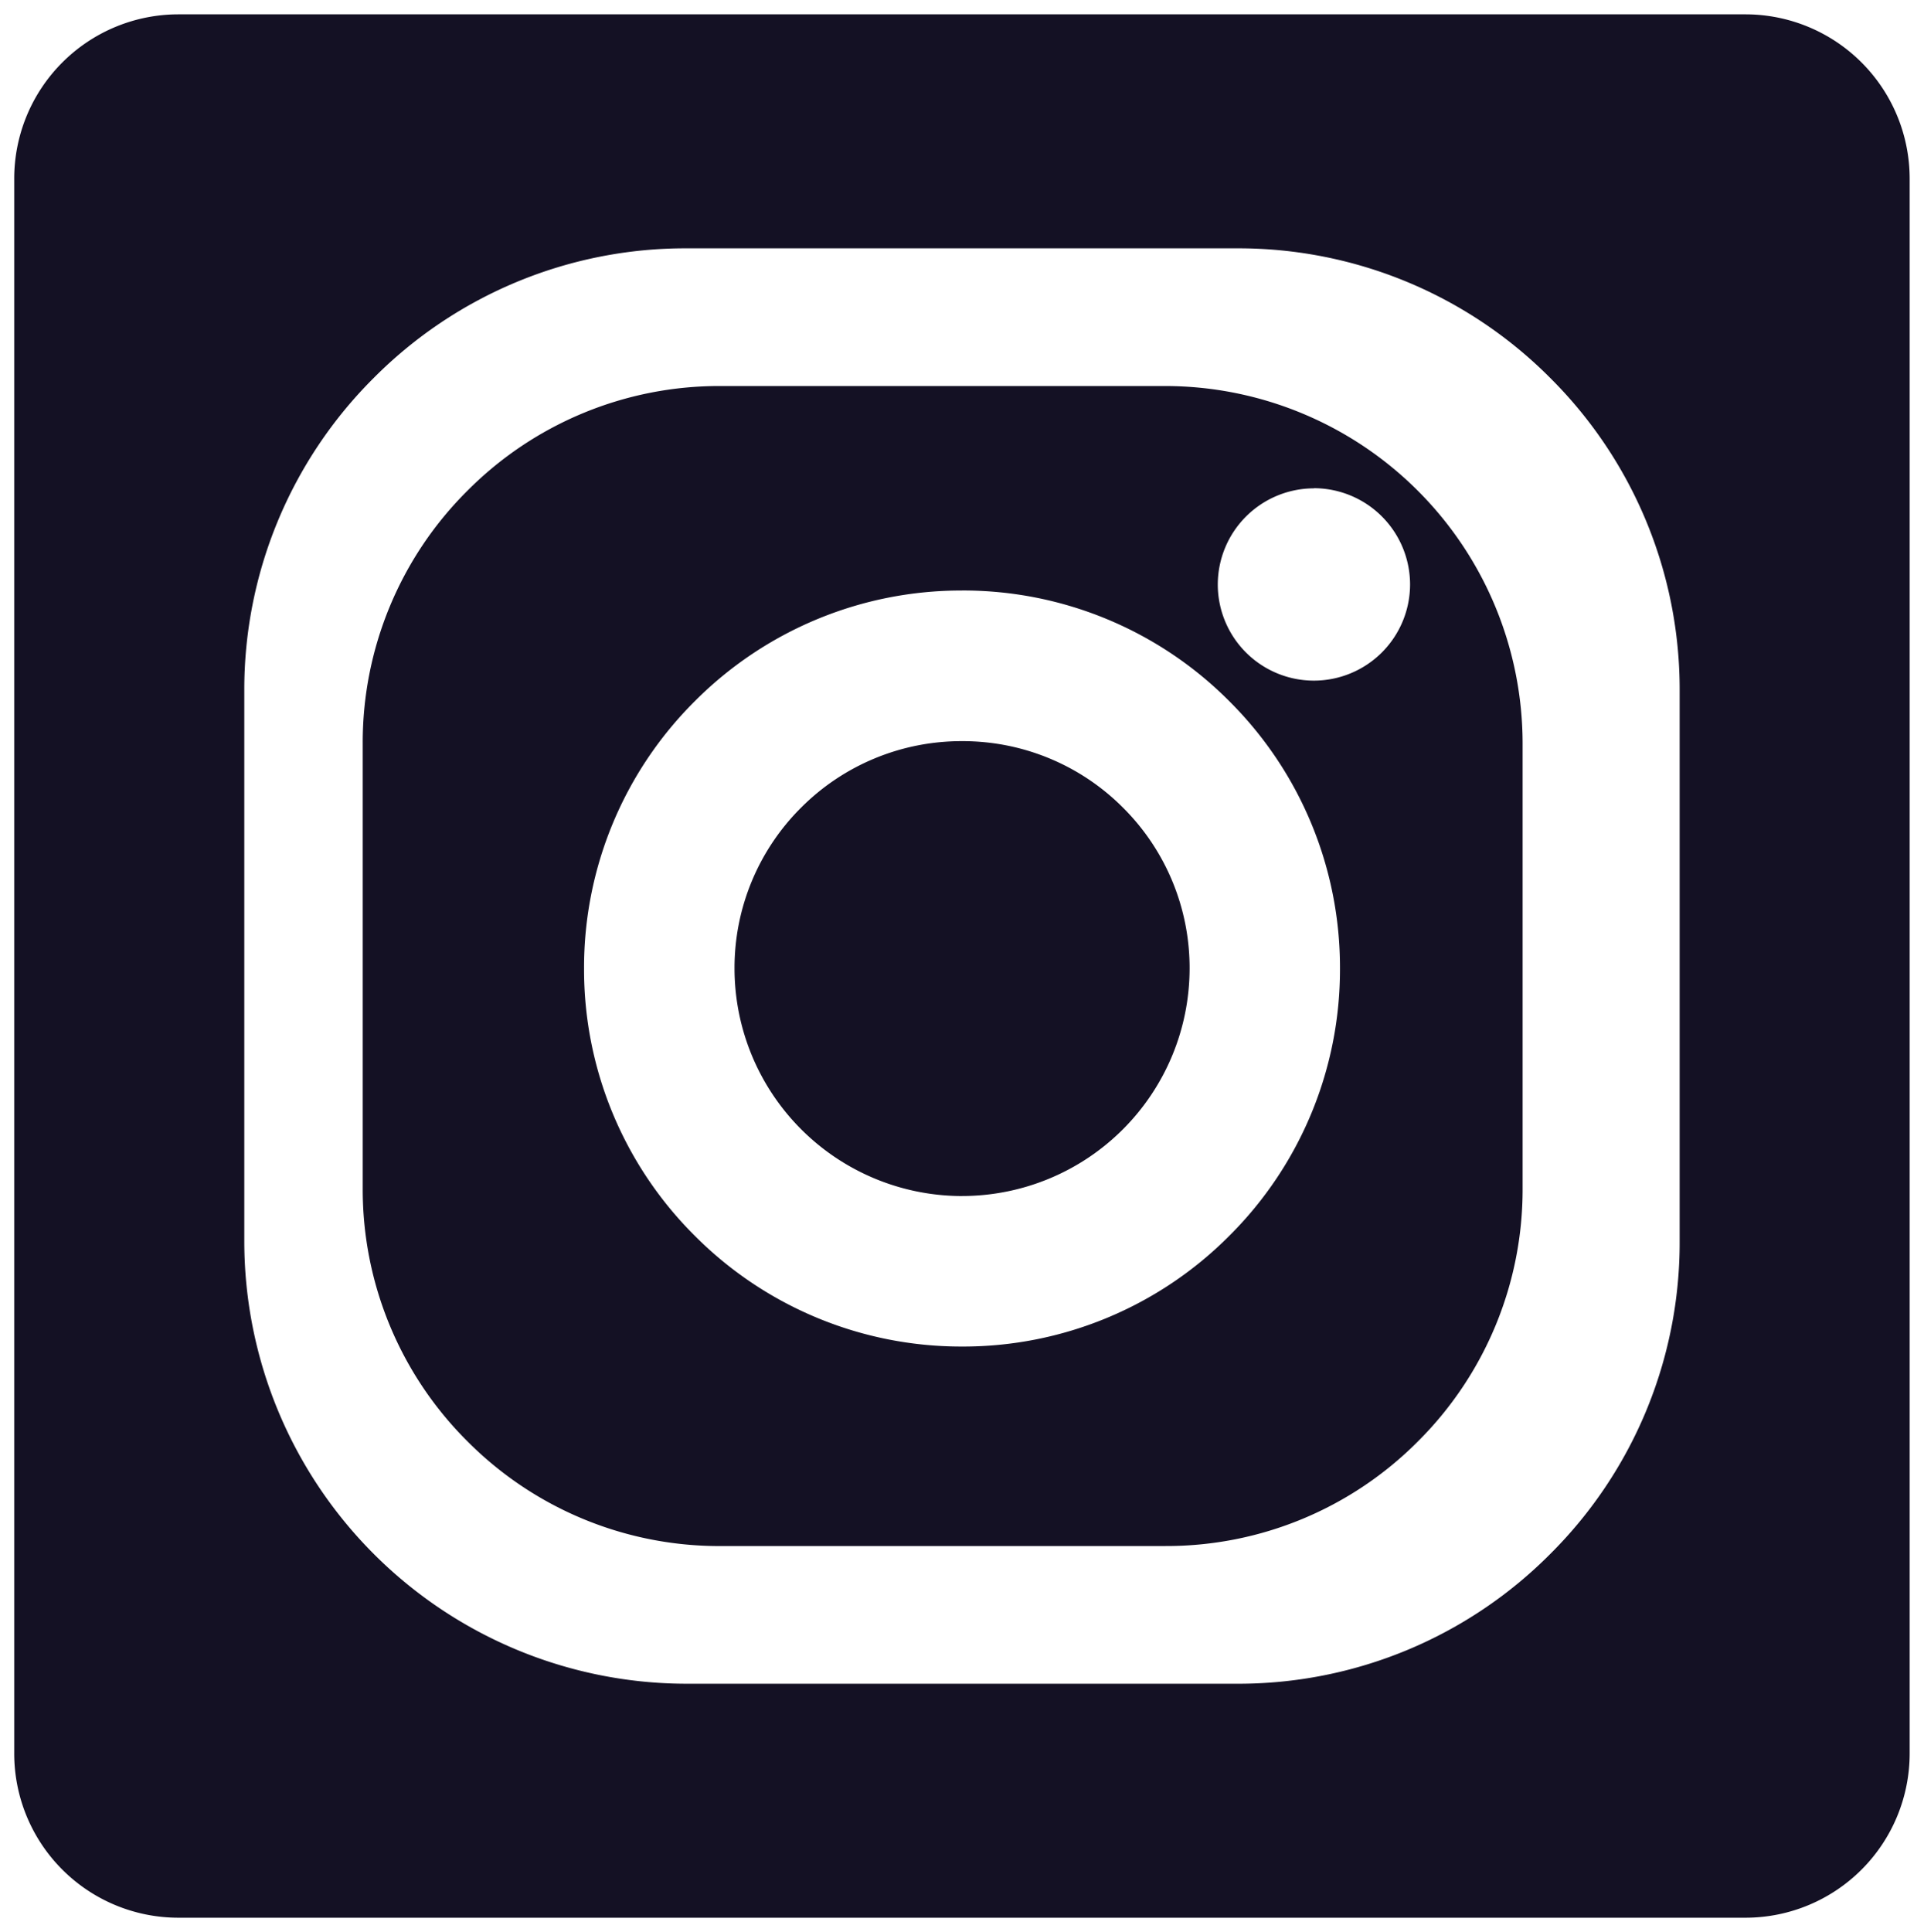
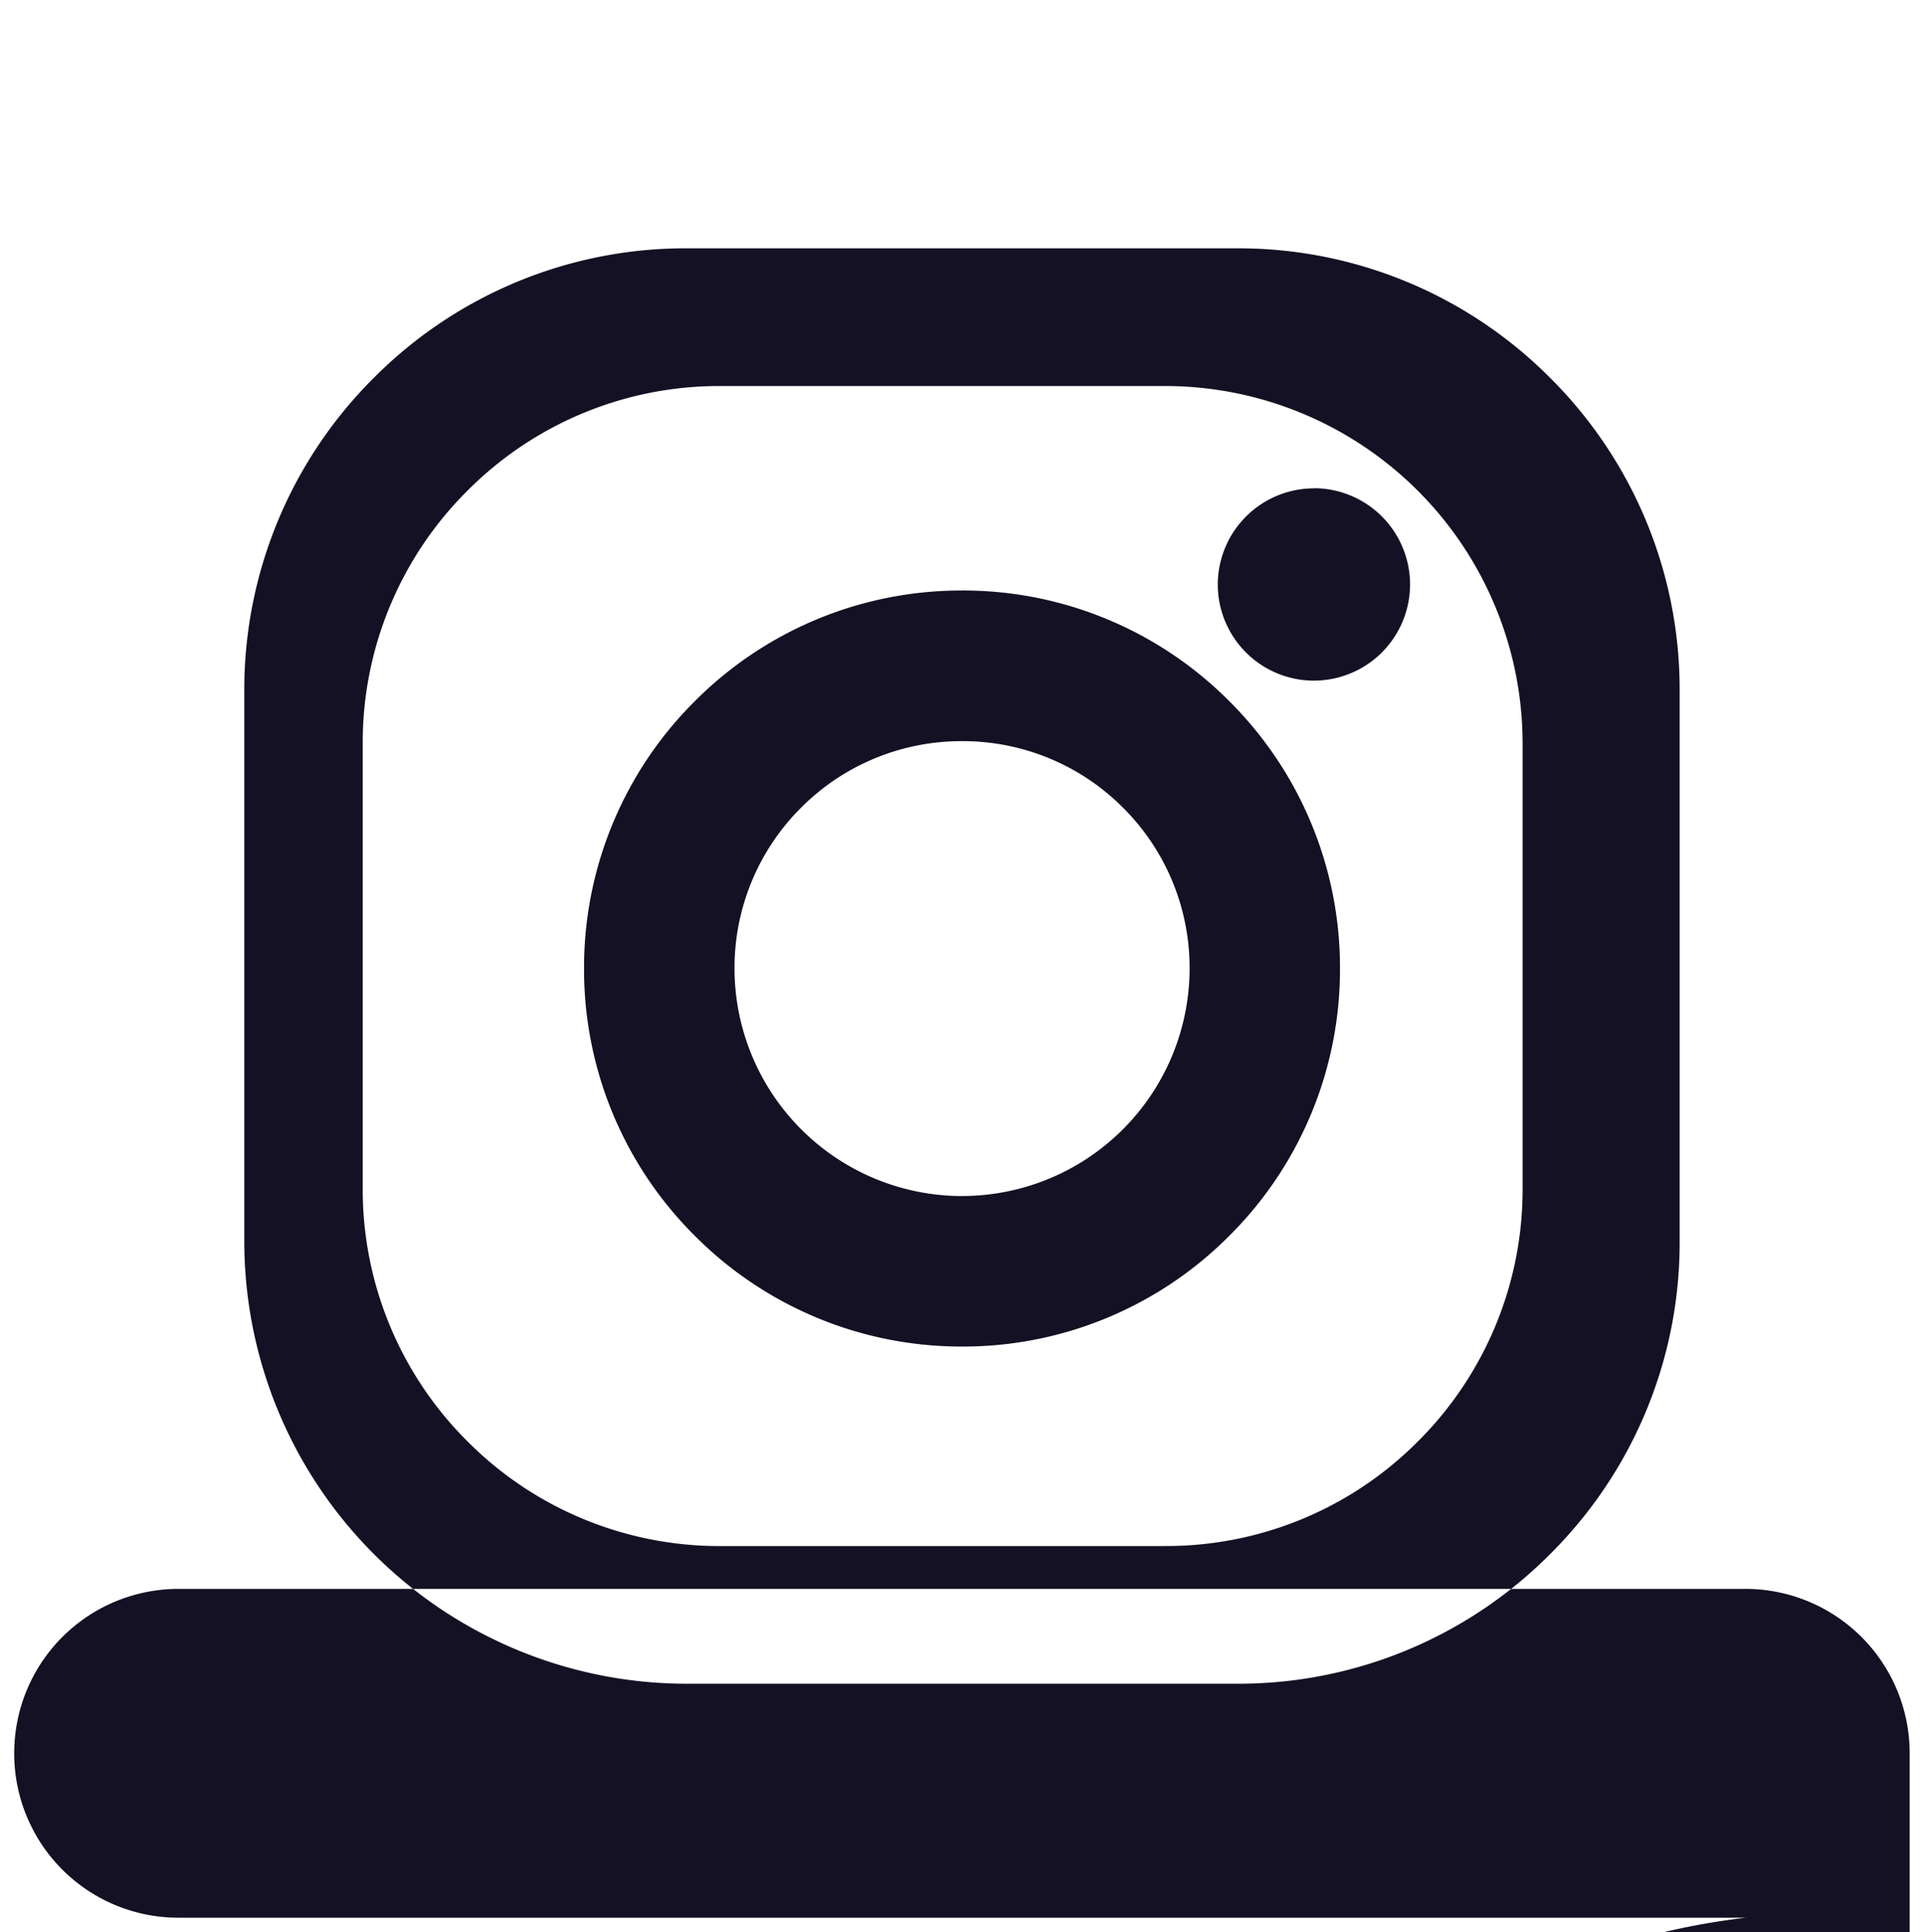
<svg xmlns="http://www.w3.org/2000/svg" width="66.952" height="67.224" viewBox="0 0 66.952 67.224">
  <g id="rs_Instagram" transform="translate(-1512.063 -1092.188)">
-     <path id="Soustraction_3" data-name="Soustraction 3" d="M-7184.631-5183.363h-54.558a5.714,5.714,0,0,1-5.7-5.719v-54.783a5.716,5.716,0,0,1,5.7-5.722h54.558a5.717,5.717,0,0,1,5.7,5.722v54.783A5.715,5.715,0,0,1-7184.631-5183.363Zm-36.863-58.083a15.285,15.285,0,0,0-10.88,4.505,15.292,15.292,0,0,0-4.509,10.884v19.169a15.4,15.4,0,0,0,15.389,15.384h19.164a15.3,15.3,0,0,0,10.886-4.509,15.277,15.277,0,0,0,4.509-10.875v-19.169a15.28,15.28,0,0,0-4.509-10.884,15.292,15.292,0,0,0-10.886-4.505Zm16.668,45.152h-15.5a12.359,12.359,0,0,1-8.792-3.644,12.362,12.362,0,0,1-3.644-8.795v-15.489a12.351,12.351,0,0,1,3.644-8.791,12.353,12.353,0,0,1,8.792-3.642h15.5a12.444,12.444,0,0,1,12.426,12.433v15.489a12.36,12.36,0,0,1-3.64,8.795A12.339,12.339,0,0,1-7204.826-5196.295Zm-7.08-33.246a13.077,13.077,0,0,0-9.3,3.851,13.065,13.065,0,0,0-3.854,9.3,13.064,13.064,0,0,0,3.854,9.3,13.08,13.08,0,0,0,9.3,3.853,13.059,13.059,0,0,0,9.3-3.853,13.067,13.067,0,0,0,3.851-9.3,13.068,13.068,0,0,0-3.851-9.3A13.061,13.061,0,0,0-7211.906-5229.541Zm12.242-3.555a3.35,3.35,0,0,0-3.343,3.348,3.346,3.346,0,0,0,3.343,3.342,3.349,3.349,0,0,0,3.348-3.342A3.352,3.352,0,0,0-7199.664-5233.1Zm-12.242,24.623a7.925,7.925,0,0,1-7.918-7.915,7.868,7.868,0,0,1,2.318-5.6,7.877,7.877,0,0,1,5.6-2.312,7.867,7.867,0,0,1,5.6,2.313,7.862,7.862,0,0,1,2.318,5.6A7.923,7.923,0,0,1-7211.906-5208.473Z" transform="translate(8757.447 6342.274)" fill="#141124" stroke="rgba(0,0,0,0)" stroke-miterlimit="10" stroke-width="1" />
+     <path id="Soustraction_3" data-name="Soustraction 3" d="M-7184.631-5183.363h-54.558a5.714,5.714,0,0,1-5.7-5.719a5.716,5.716,0,0,1,5.7-5.722h54.558a5.717,5.717,0,0,1,5.7,5.722v54.783A5.715,5.715,0,0,1-7184.631-5183.363Zm-36.863-58.083a15.285,15.285,0,0,0-10.88,4.505,15.292,15.292,0,0,0-4.509,10.884v19.169a15.4,15.4,0,0,0,15.389,15.384h19.164a15.3,15.3,0,0,0,10.886-4.509,15.277,15.277,0,0,0,4.509-10.875v-19.169a15.28,15.28,0,0,0-4.509-10.884,15.292,15.292,0,0,0-10.886-4.505Zm16.668,45.152h-15.5a12.359,12.359,0,0,1-8.792-3.644,12.362,12.362,0,0,1-3.644-8.795v-15.489a12.351,12.351,0,0,1,3.644-8.791,12.353,12.353,0,0,1,8.792-3.642h15.5a12.444,12.444,0,0,1,12.426,12.433v15.489a12.36,12.36,0,0,1-3.64,8.795A12.339,12.339,0,0,1-7204.826-5196.295Zm-7.08-33.246a13.077,13.077,0,0,0-9.3,3.851,13.065,13.065,0,0,0-3.854,9.3,13.064,13.064,0,0,0,3.854,9.3,13.08,13.08,0,0,0,9.3,3.853,13.059,13.059,0,0,0,9.3-3.853,13.067,13.067,0,0,0,3.851-9.3,13.068,13.068,0,0,0-3.851-9.3A13.061,13.061,0,0,0-7211.906-5229.541Zm12.242-3.555a3.35,3.35,0,0,0-3.343,3.348,3.346,3.346,0,0,0,3.343,3.342,3.349,3.349,0,0,0,3.348-3.342A3.352,3.352,0,0,0-7199.664-5233.1Zm-12.242,24.623a7.925,7.925,0,0,1-7.918-7.915,7.868,7.868,0,0,1,2.318-5.6,7.877,7.877,0,0,1,5.6-2.312,7.867,7.867,0,0,1,5.6,2.313,7.862,7.862,0,0,1,2.318,5.6A7.923,7.923,0,0,1-7211.906-5208.473Z" transform="translate(8757.447 6342.274)" fill="#141124" stroke="rgba(0,0,0,0)" stroke-miterlimit="10" stroke-width="1" />
  </g>
</svg>